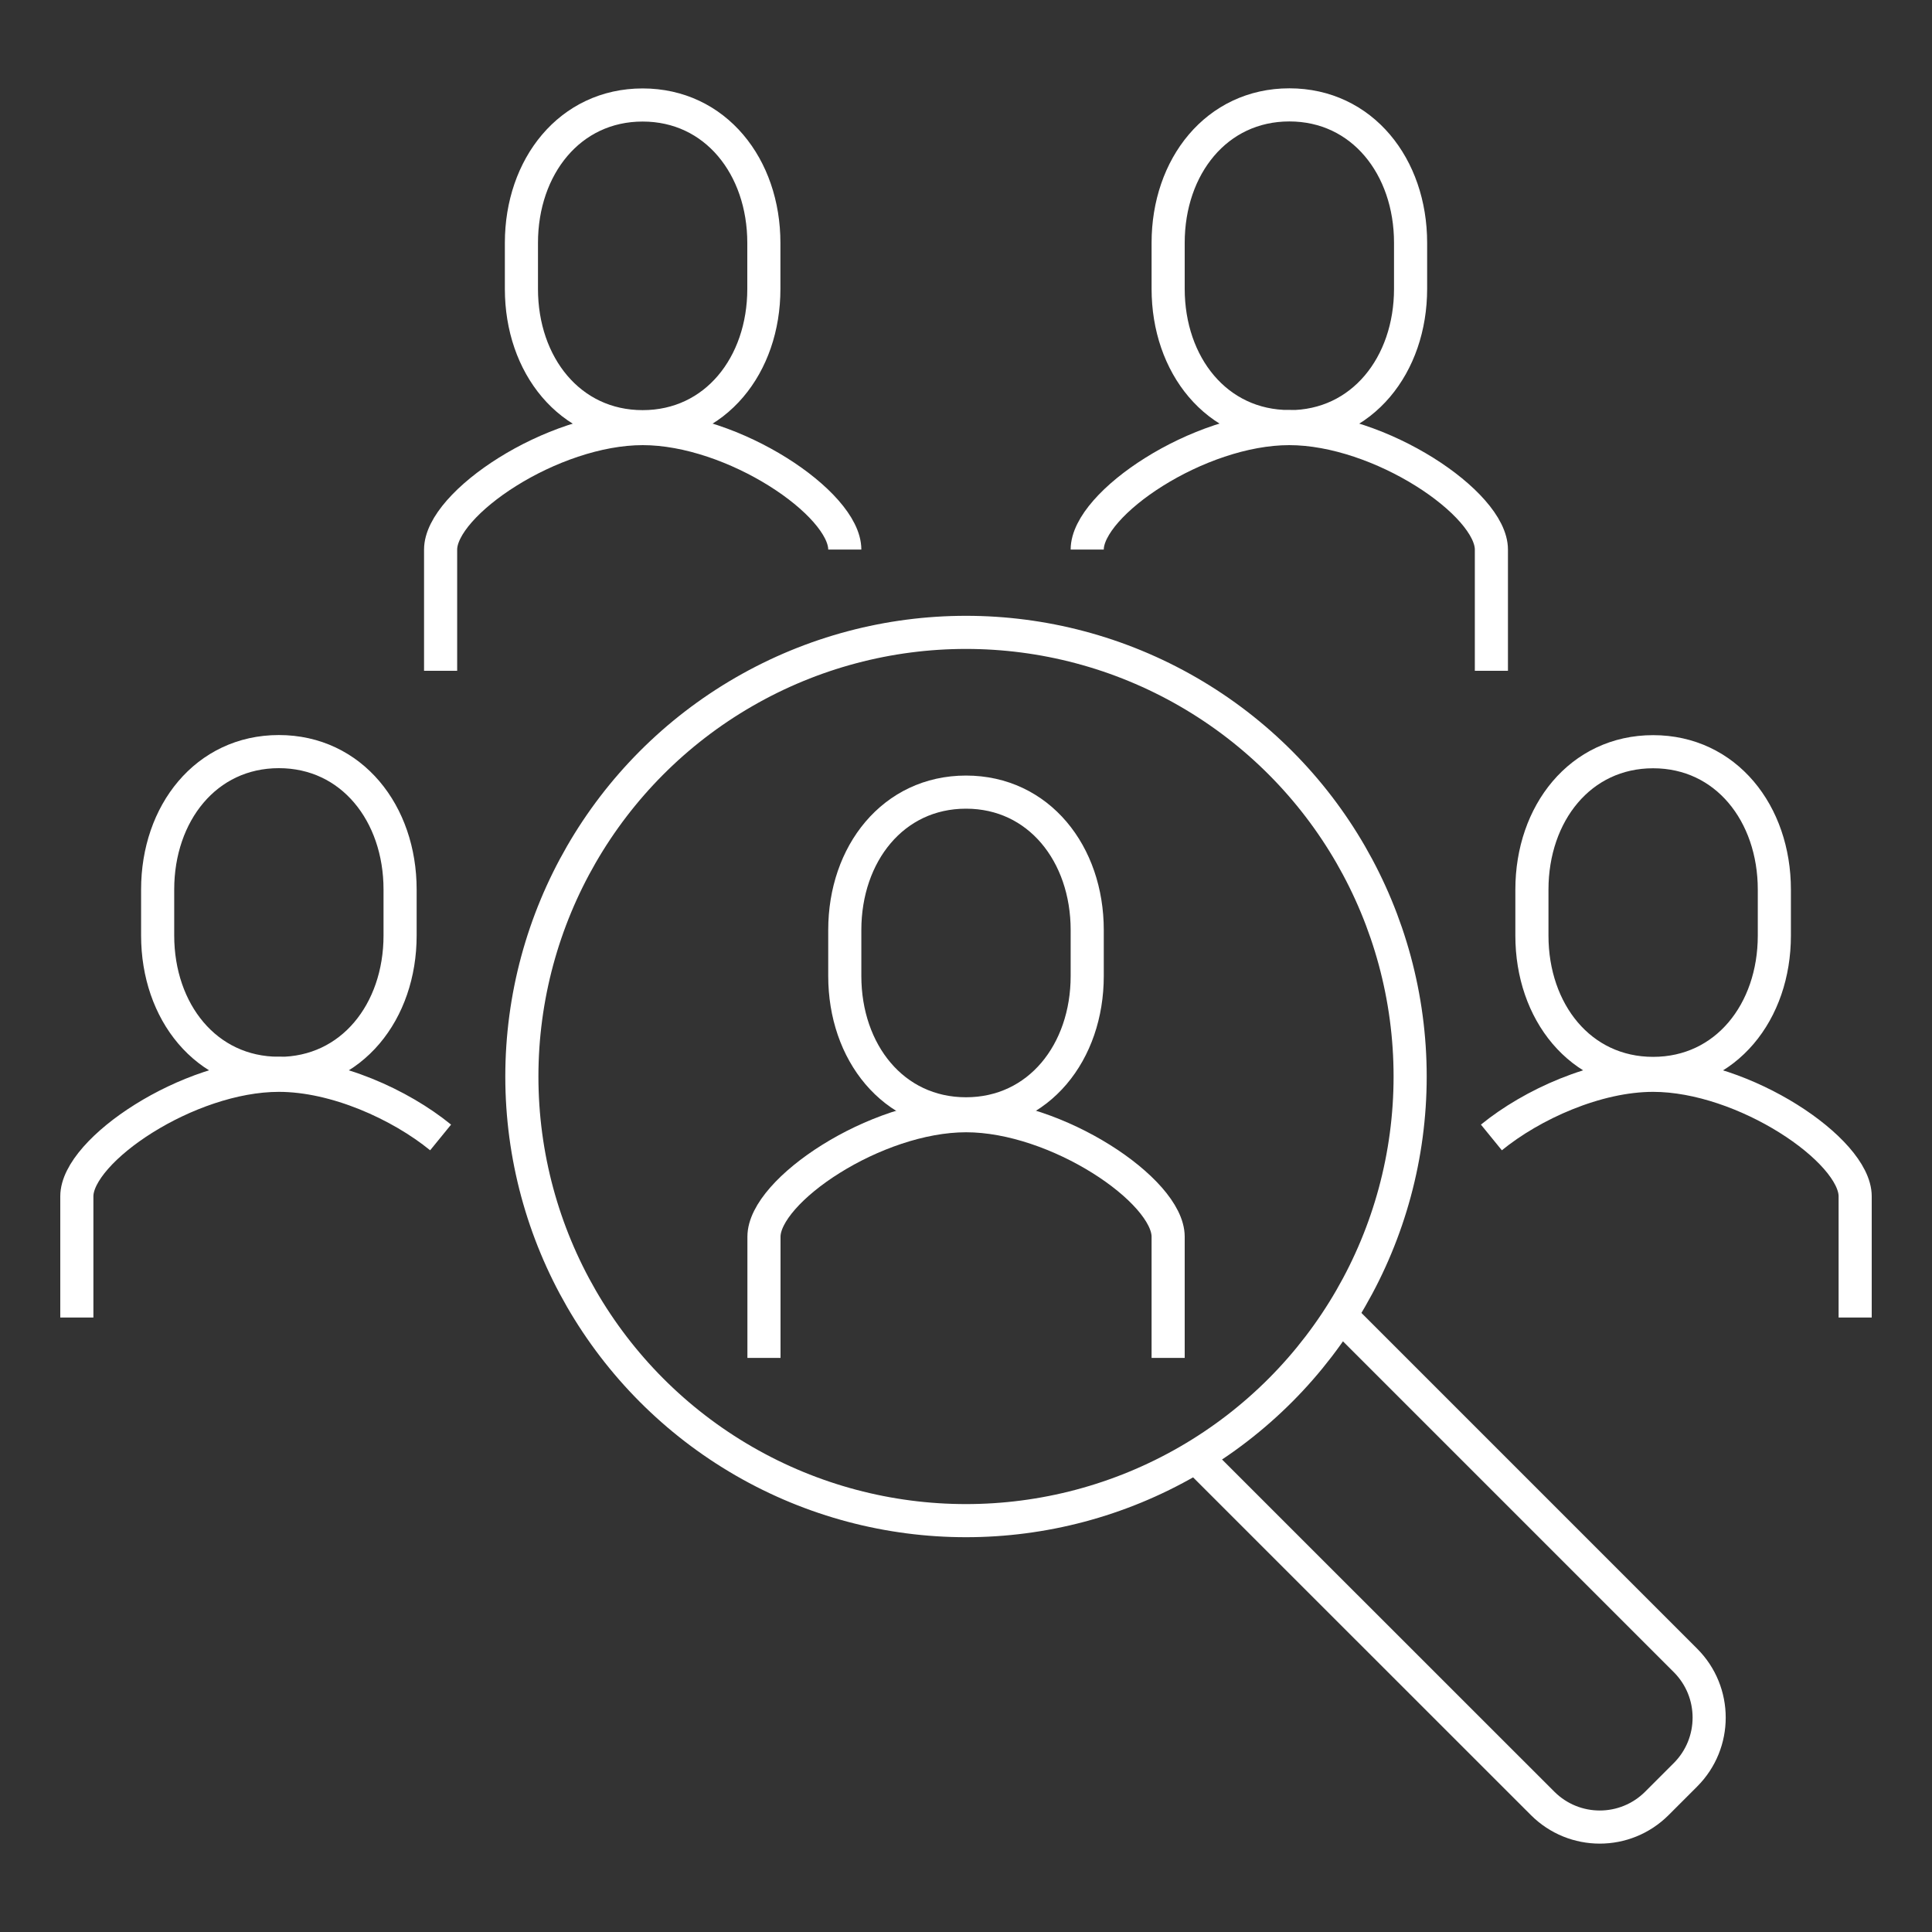
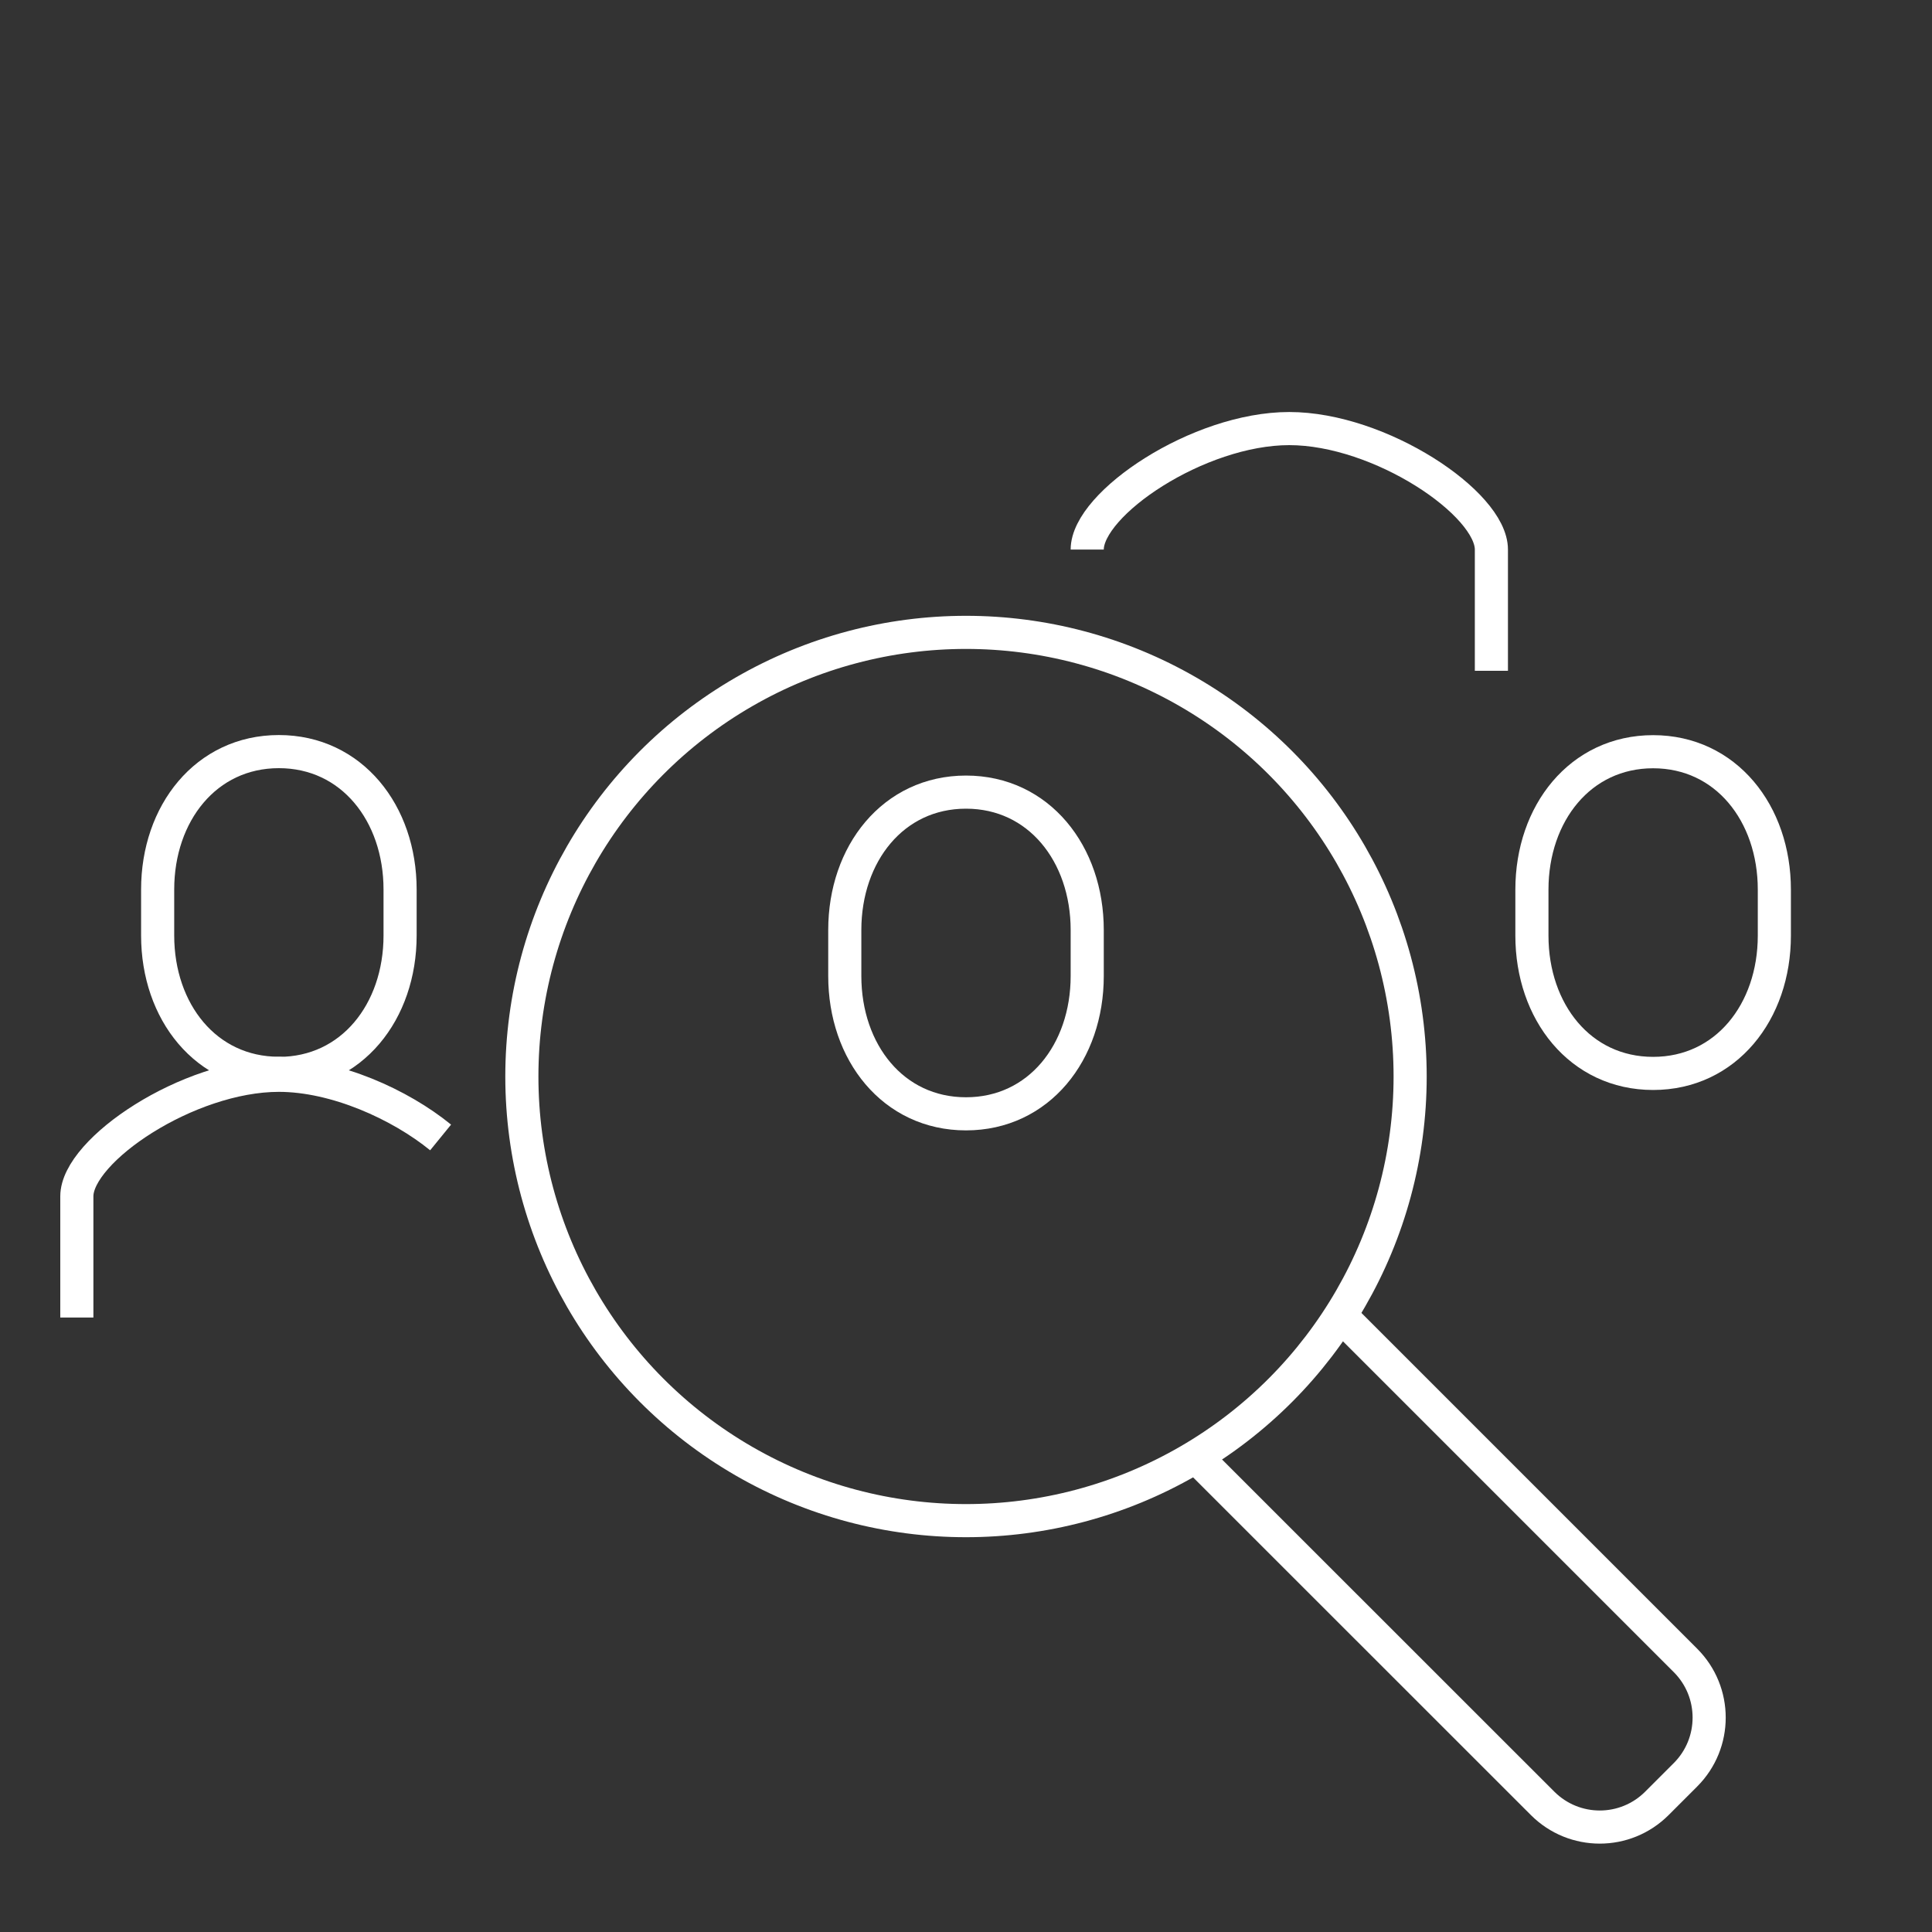
<svg xmlns="http://www.w3.org/2000/svg" id="Ebene_2" viewBox="0 0 175 175">
  <rect x="0" y="0" width="175" height="175" fill="#333333" stroke="none" />
  <defs>
    <style>.cls-1{stroke:#fff;stroke-miterlimit:10;stroke-width:3px;}.cls-1,.cls-2{fill:none;}.cls-2{stroke-width:0px;}</style>
  </defs>
  <g id="Ebene_1-2">
    <g id="Lavorare">
      <rect class="cls-2" width="175" height="175" />
      <g id="Gruppe_856">
        <g id="Gruppe_857">
-           <path id="Pfad_832" class="cls-1" d="m105.81,123v-10.98c0-4.17-10.07-10.96-18.3-10.96s-18.31,6.78-18.31,10.96v10.98" />
          <circle id="Ellipse_83" class="cls-1" cx="87.5" cy="97.51" r="40.23" />
          <path id="Pfad_833" class="cls-1" d="m87.5,100.89c-6.61,0-10.98-5.59-10.98-12.48v-4.17c0-6.9,4.38-12.49,10.98-12.49s10.98,5.59,10.98,12.49v4.17c0,6.9-4.38,12.48-10.98,12.48Z" />
-           <path id="Pfad_834" class="cls-1" d="m76.52,49.78c0-4.17-10.07-10.96-18.3-10.96s-18.31,6.78-18.31,10.96v10.98" />
-           <path id="Pfad_835" class="cls-1" d="m58.21,38.65c-6.61,0-10.98-5.59-10.98-12.48v-4.17c0-6.9,4.38-12.49,10.98-12.49s10.98,5.59,10.98,12.49v4.17c0,6.9-4.38,12.48-10.98,12.48Z" />
          <path id="Pfad_836" class="cls-1" d="m98.48,49.78c0-4.17,10.07-10.96,18.3-10.96s18.31,6.78,18.31,10.96v10.98" />
-           <path id="Pfad_837" class="cls-1" d="m116.79,38.65c6.6,0,10.98-5.59,10.98-12.49v-4.17c0-6.9-4.38-12.49-10.98-12.49s-10.98,5.59-10.98,12.49v4.17c0,6.9,4.38,12.48,10.98,12.48Z" />
-           <path id="Pfad_838" class="cls-1" d="m168.04,119.34v-10.98c0-4.17-10.07-10.96-18.3-10.96-5.13,0-10.97,2.63-14.65,5.63" />
          <path id="Pfad_839" class="cls-1" d="m149.74,97.23c-6.61,0-10.98-5.59-10.98-12.48v-4.17c0-6.9,4.38-12.49,10.98-12.49s10.98,5.59,10.98,12.49v4.17c0,6.9-4.38,12.48-10.98,12.48Z" />
          <path id="Pfad_840" class="cls-1" d="m6.96,119.34v-10.98c0-4.17,10.07-10.96,18.3-10.96,5.13,0,10.97,2.63,14.65,5.63" />
          <path id="Pfad_841" class="cls-1" d="m25.26,97.23c6.6,0,10.98-5.59,10.98-12.49v-4.17c0-6.9-4.38-12.49-10.98-12.49s-10.98,5.59-10.98,12.49v4.17c0,6.9,4.38,12.48,10.98,12.48Z" />
          <path id="Pfad_842" class="cls-1" d="m121.61,119.34l31.06,31.06c2.86,2.86,2.86,7.5,0,10.36l-2.59,2.59c-2.86,2.86-7.49,2.86-10.35,0,0,0,0,0,0,0l-31.07-31.06" />
        </g>
      </g>
    </g>
  </g>
</svg>